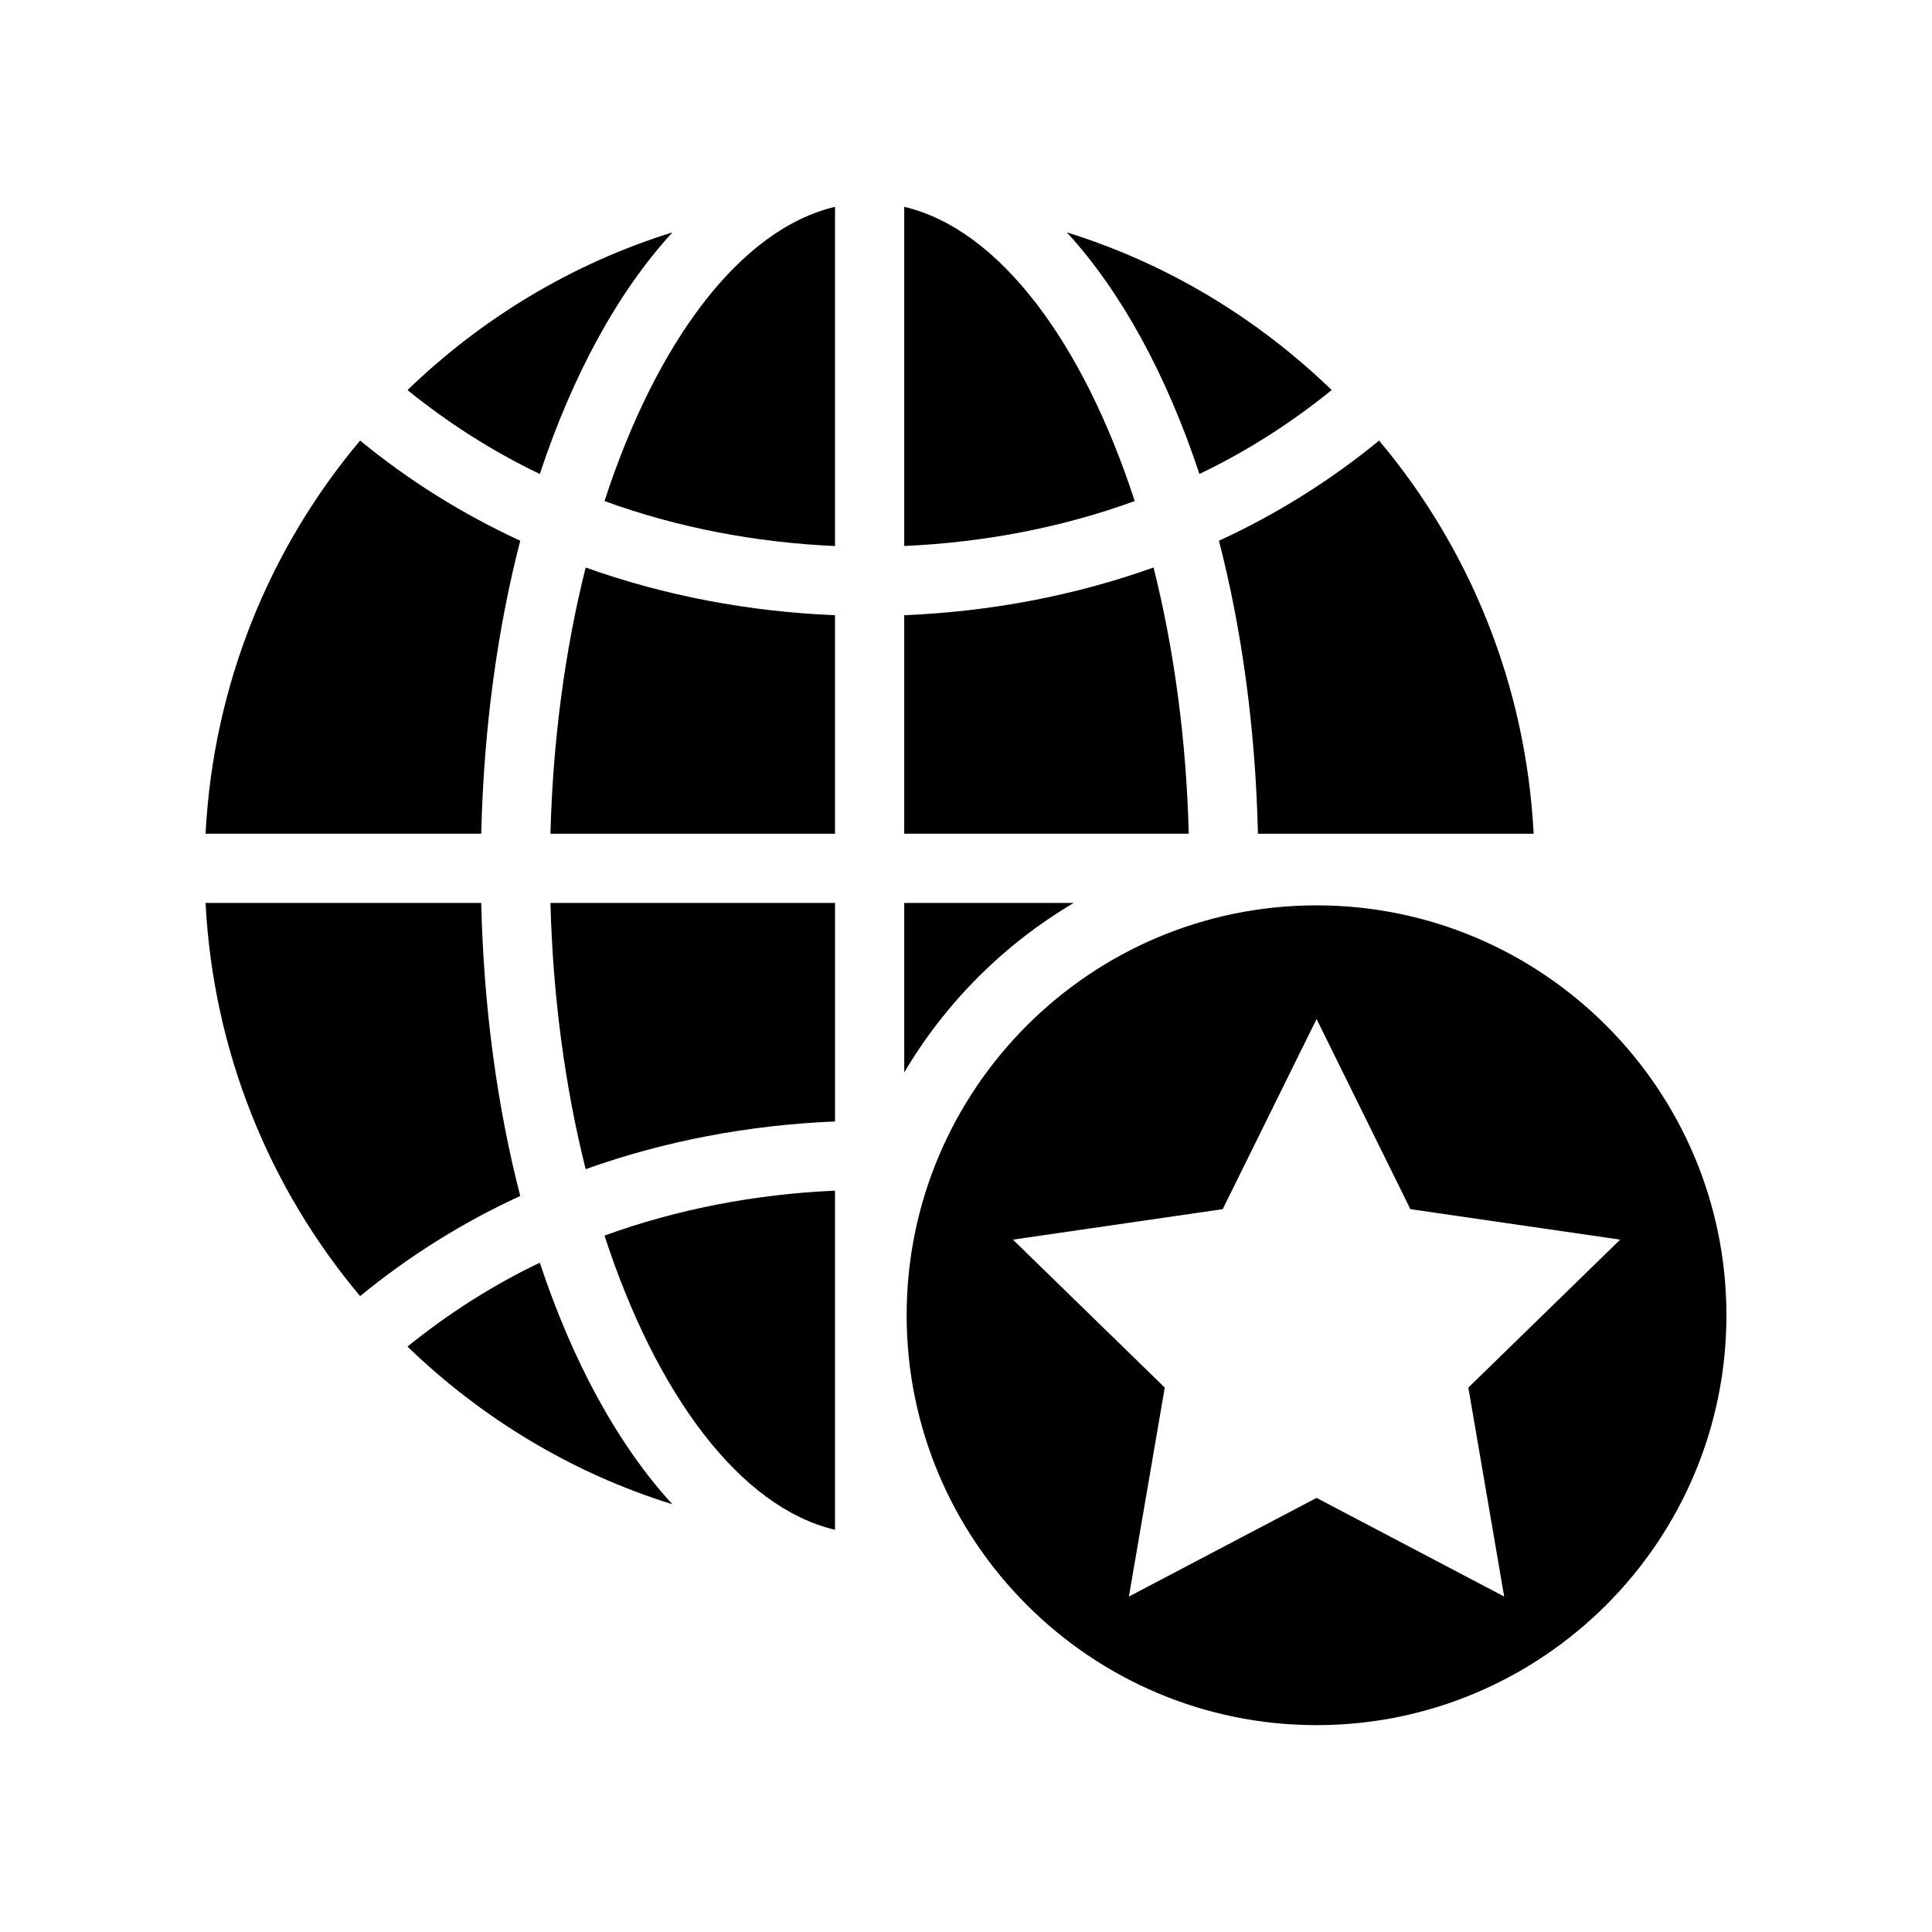
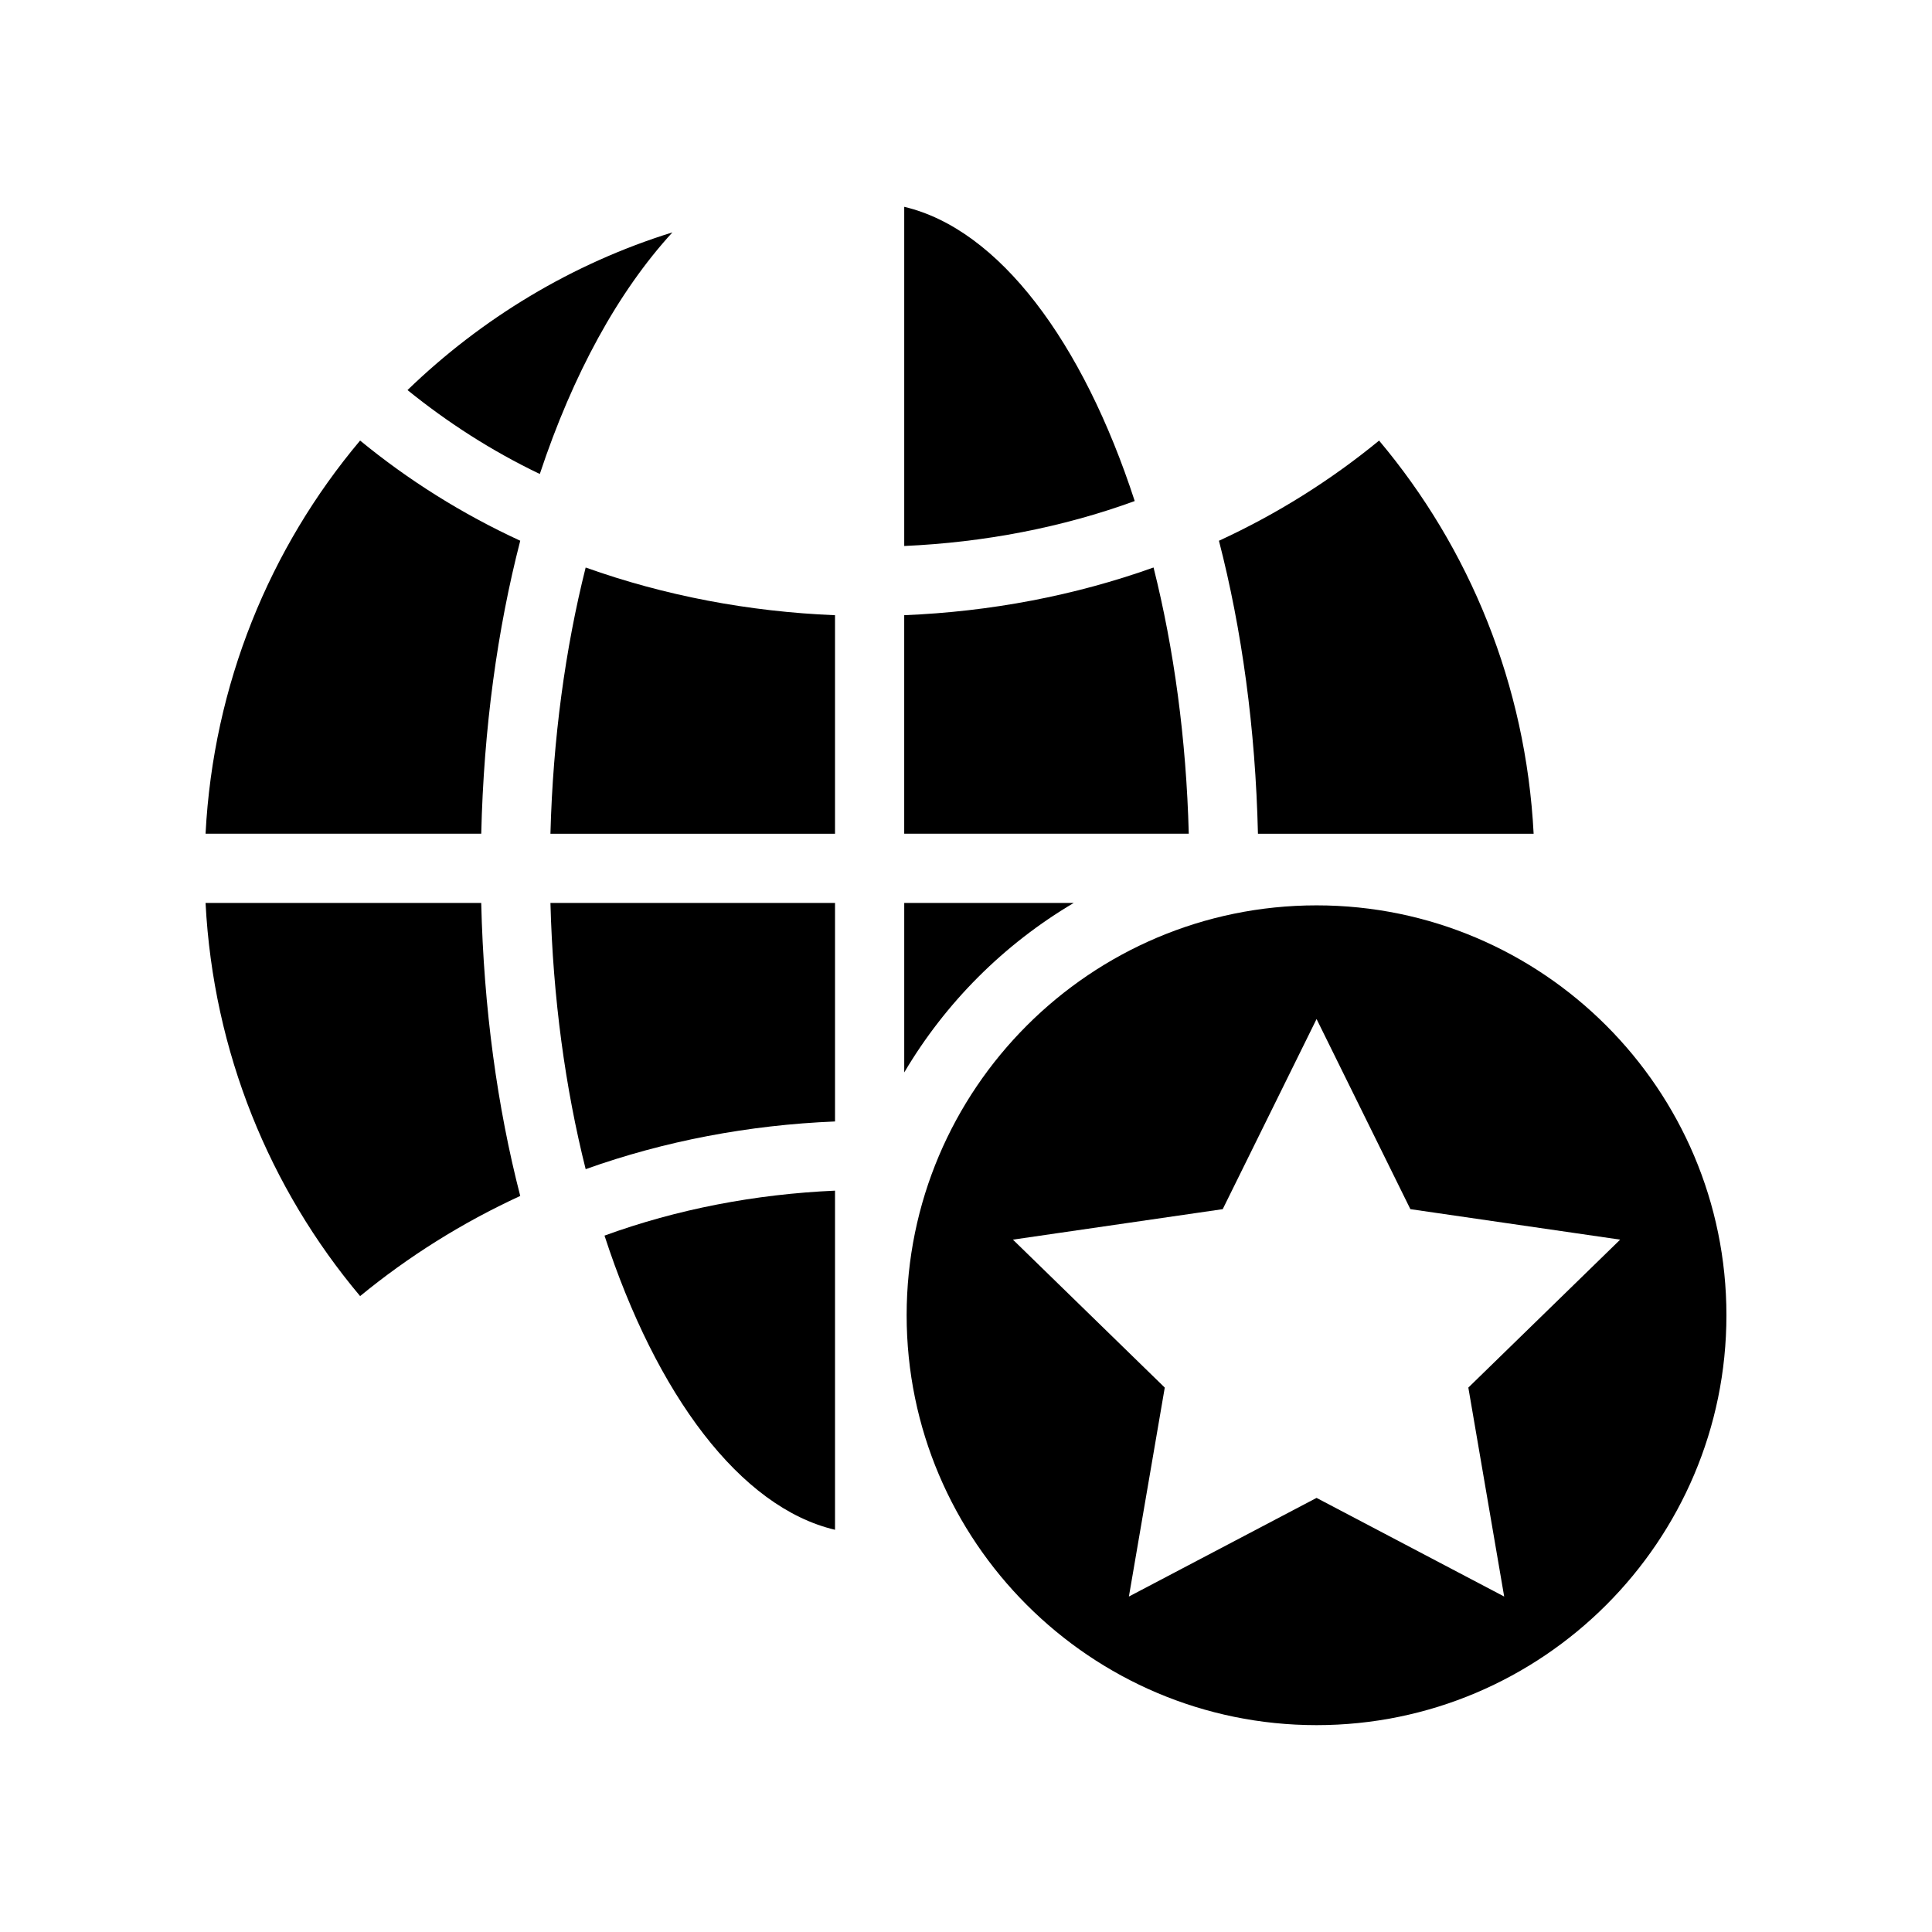
<svg xmlns="http://www.w3.org/2000/svg" fill="#000000" width="800px" height="800px" version="1.1" viewBox="144 144 512 512">
  <g>
    <path d="m289.87 364.95h75.418v-57.914c-22.859-0.93-45.227-5.184-66.082-12.641-5.398 21.504-8.676 45.418-9.336 70.555z" />
    <path d="m299.21 453.84c20.855-7.457 43.219-11.707 66.082-12.641v-57.914h-75.418c0.656 25.137 3.934 49.051 9.336 70.555z" />
    <path d="m365.29 549.41v-89.875c-21.176 0.938-41.879 4.914-61.09 11.914 13.75 42.223 35.965 72.039 61.09 77.961z" />
    <path d="m322.2 205.58c-26.68 8.289-50.59 22.832-70.207 41.793 10.652 8.617 22.355 16.164 35.062 22.238 8.77-26.449 20.797-48.391 35.145-64.031z" />
    <path d="m271.53 383.29h-73.055c2.047 39.547 17.004 75.699 40.961 104.19 12.77-10.484 27.004-19.438 42.434-26.543-6.059-23.465-9.68-49.68-10.34-77.645z" />
-     <path d="m251.99 500.86c19.613 18.957 43.52 33.5 70.199 41.789-14.344-15.637-26.371-37.578-35.137-64.023-12.711 6.074-24.414 13.621-35.062 22.234z" />
    <path d="m428.55 383.29h-44.918v44.918c10.941-18.508 26.41-33.977 44.918-44.918z" />
    <path d="m492.9 383.93c-59.906 0-108.63 48.727-108.63 108.63 0 59.895 48.727 108.62 108.63 108.62 59.895 0 108.62-48.727 108.62-108.62 0-59.906-48.73-108.63-108.62-108.63zm49.723 183.17-49.723-26.141-49.73 26.141 9.504-55.375-40.238-39.207 55.598-8.078 24.871-50.387 24.859 50.387 55.598 8.078-40.238 39.207z" />
-     <path d="m496.92 247.37c-19.613-18.957-43.523-33.504-70.199-41.793 14.344 15.641 26.371 37.582 35.137 64.031 12.711-6.07 24.41-13.621 35.062-22.238z" />
+     <path d="m496.92 247.37z" />
    <path d="m449.7 294.39c-20.855 7.457-43.219 11.711-66.074 12.641v57.914h75.41c-0.656-25.137-3.934-49.051-9.336-70.555z" />
    <path d="m477.37 364.95h73.059c-2.047-39.547-17-75.703-40.957-104.19-12.773 10.484-27.004 19.441-42.438 26.547 6.059 23.465 9.676 49.68 10.336 77.645z" />
-     <path d="m304.2 276.79c19.211 7 39.914 10.977 61.09 11.914v-89.887c-25.125 5.926-47.344 35.742-61.09 77.973z" />
    <path d="m383.63 198.81v89.883c21.172-0.938 41.875-4.91 61.082-11.91-13.746-42.227-35.961-72.047-61.082-77.973z" />
    <path d="m281.87 287.3c-15.434-7.106-29.668-16.062-42.438-26.547-23.957 28.488-38.91 64.645-40.957 104.19h73.059c0.656-27.965 4.277-54.18 10.336-77.645z" />
  </g>
</svg>